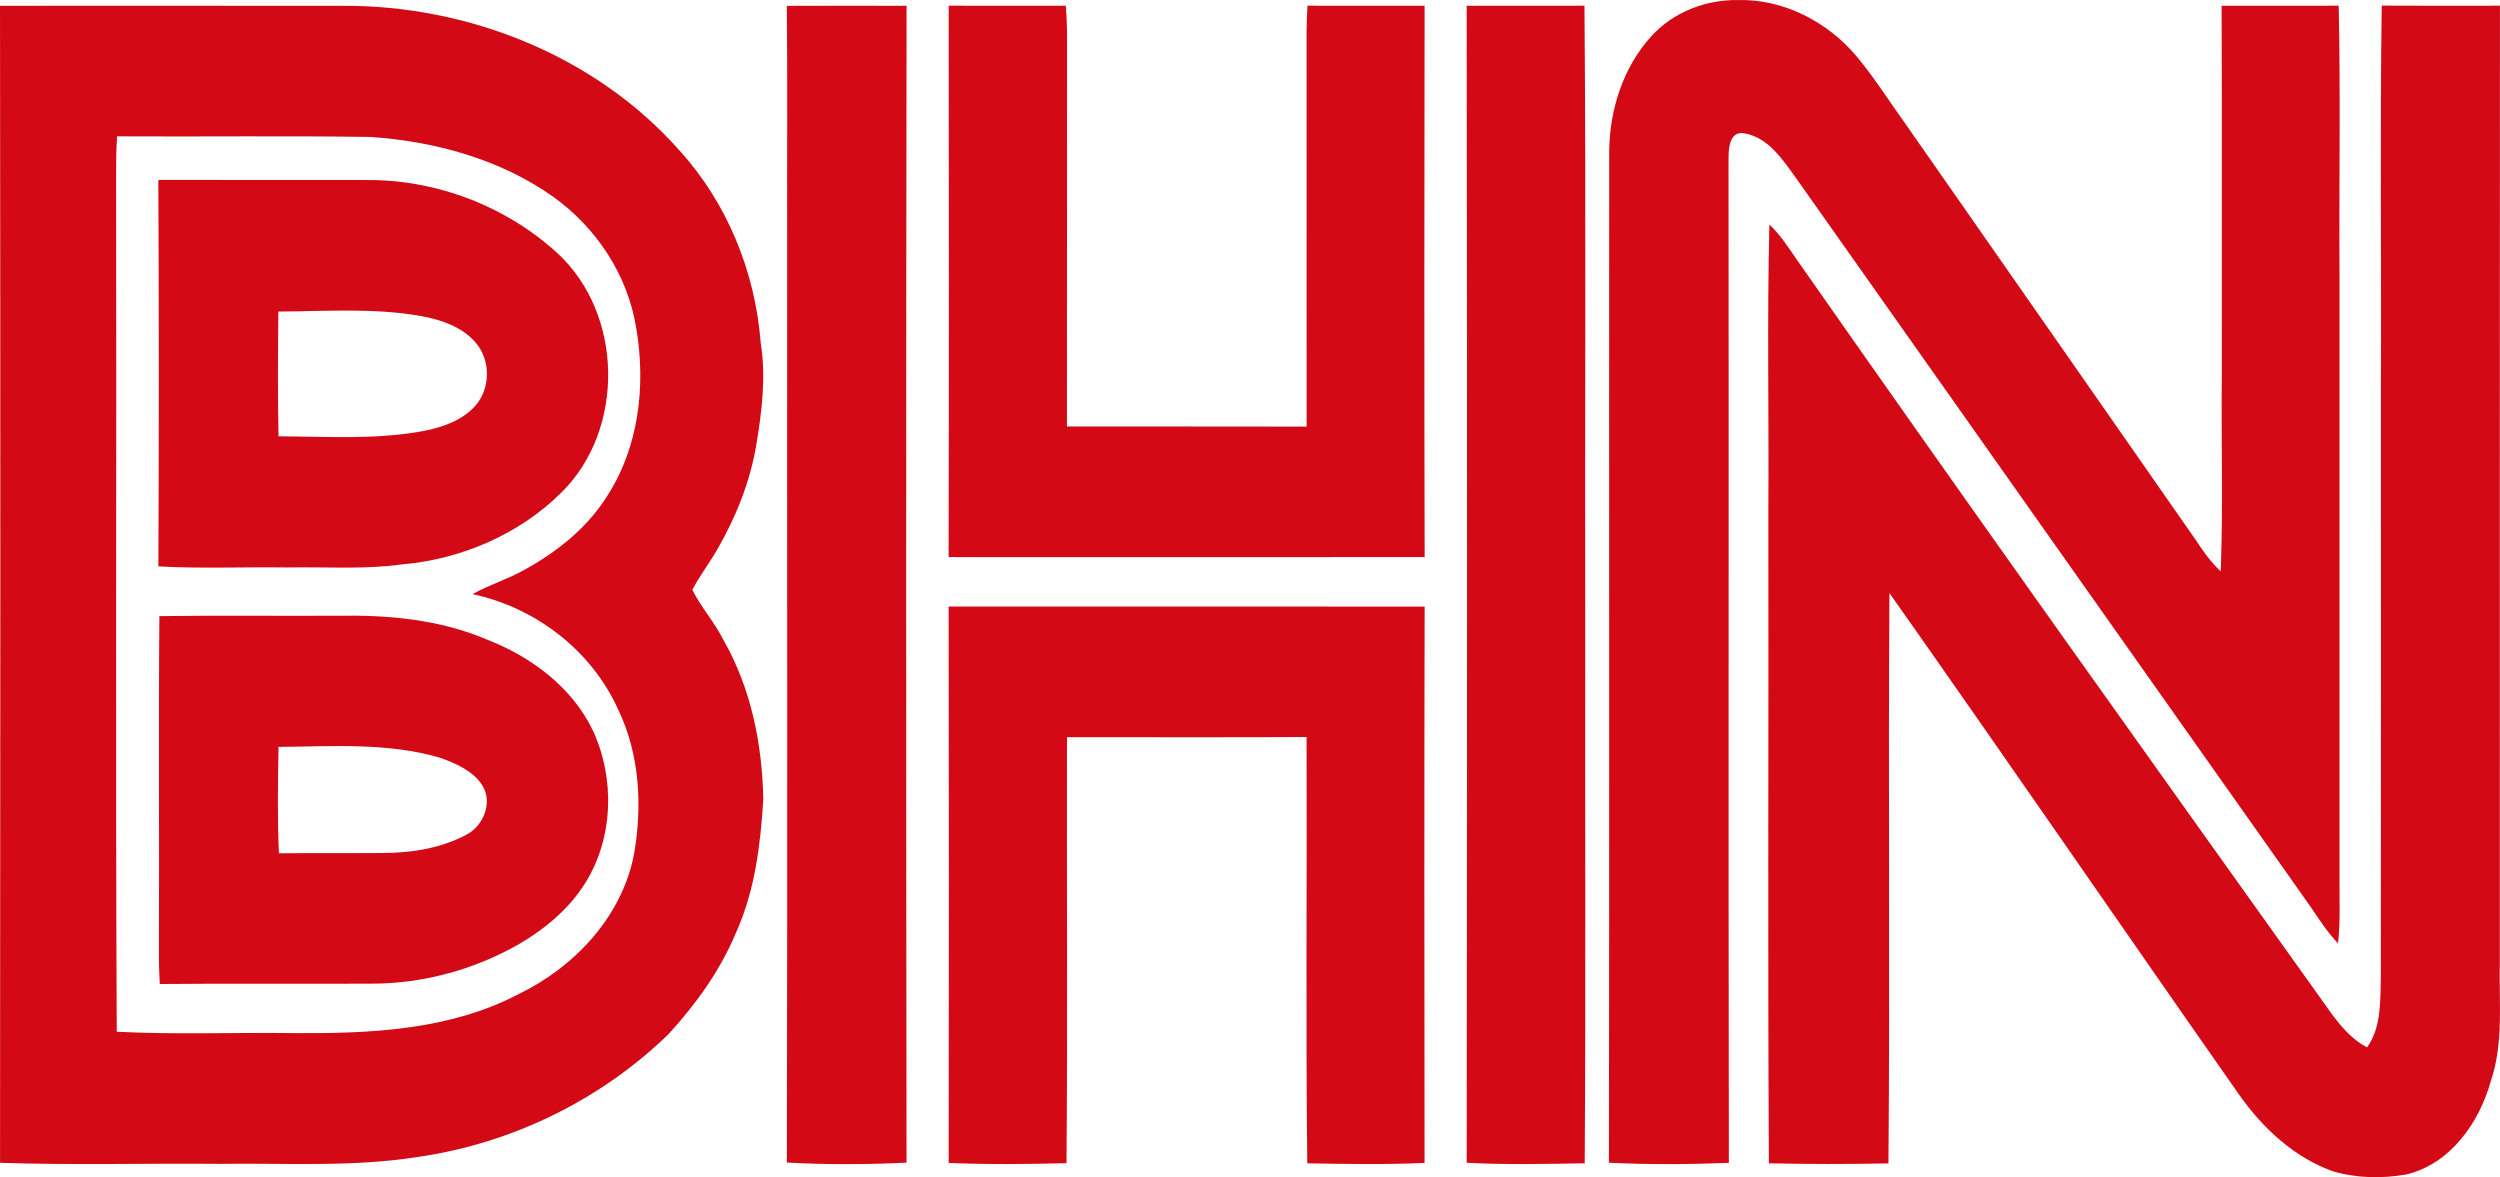
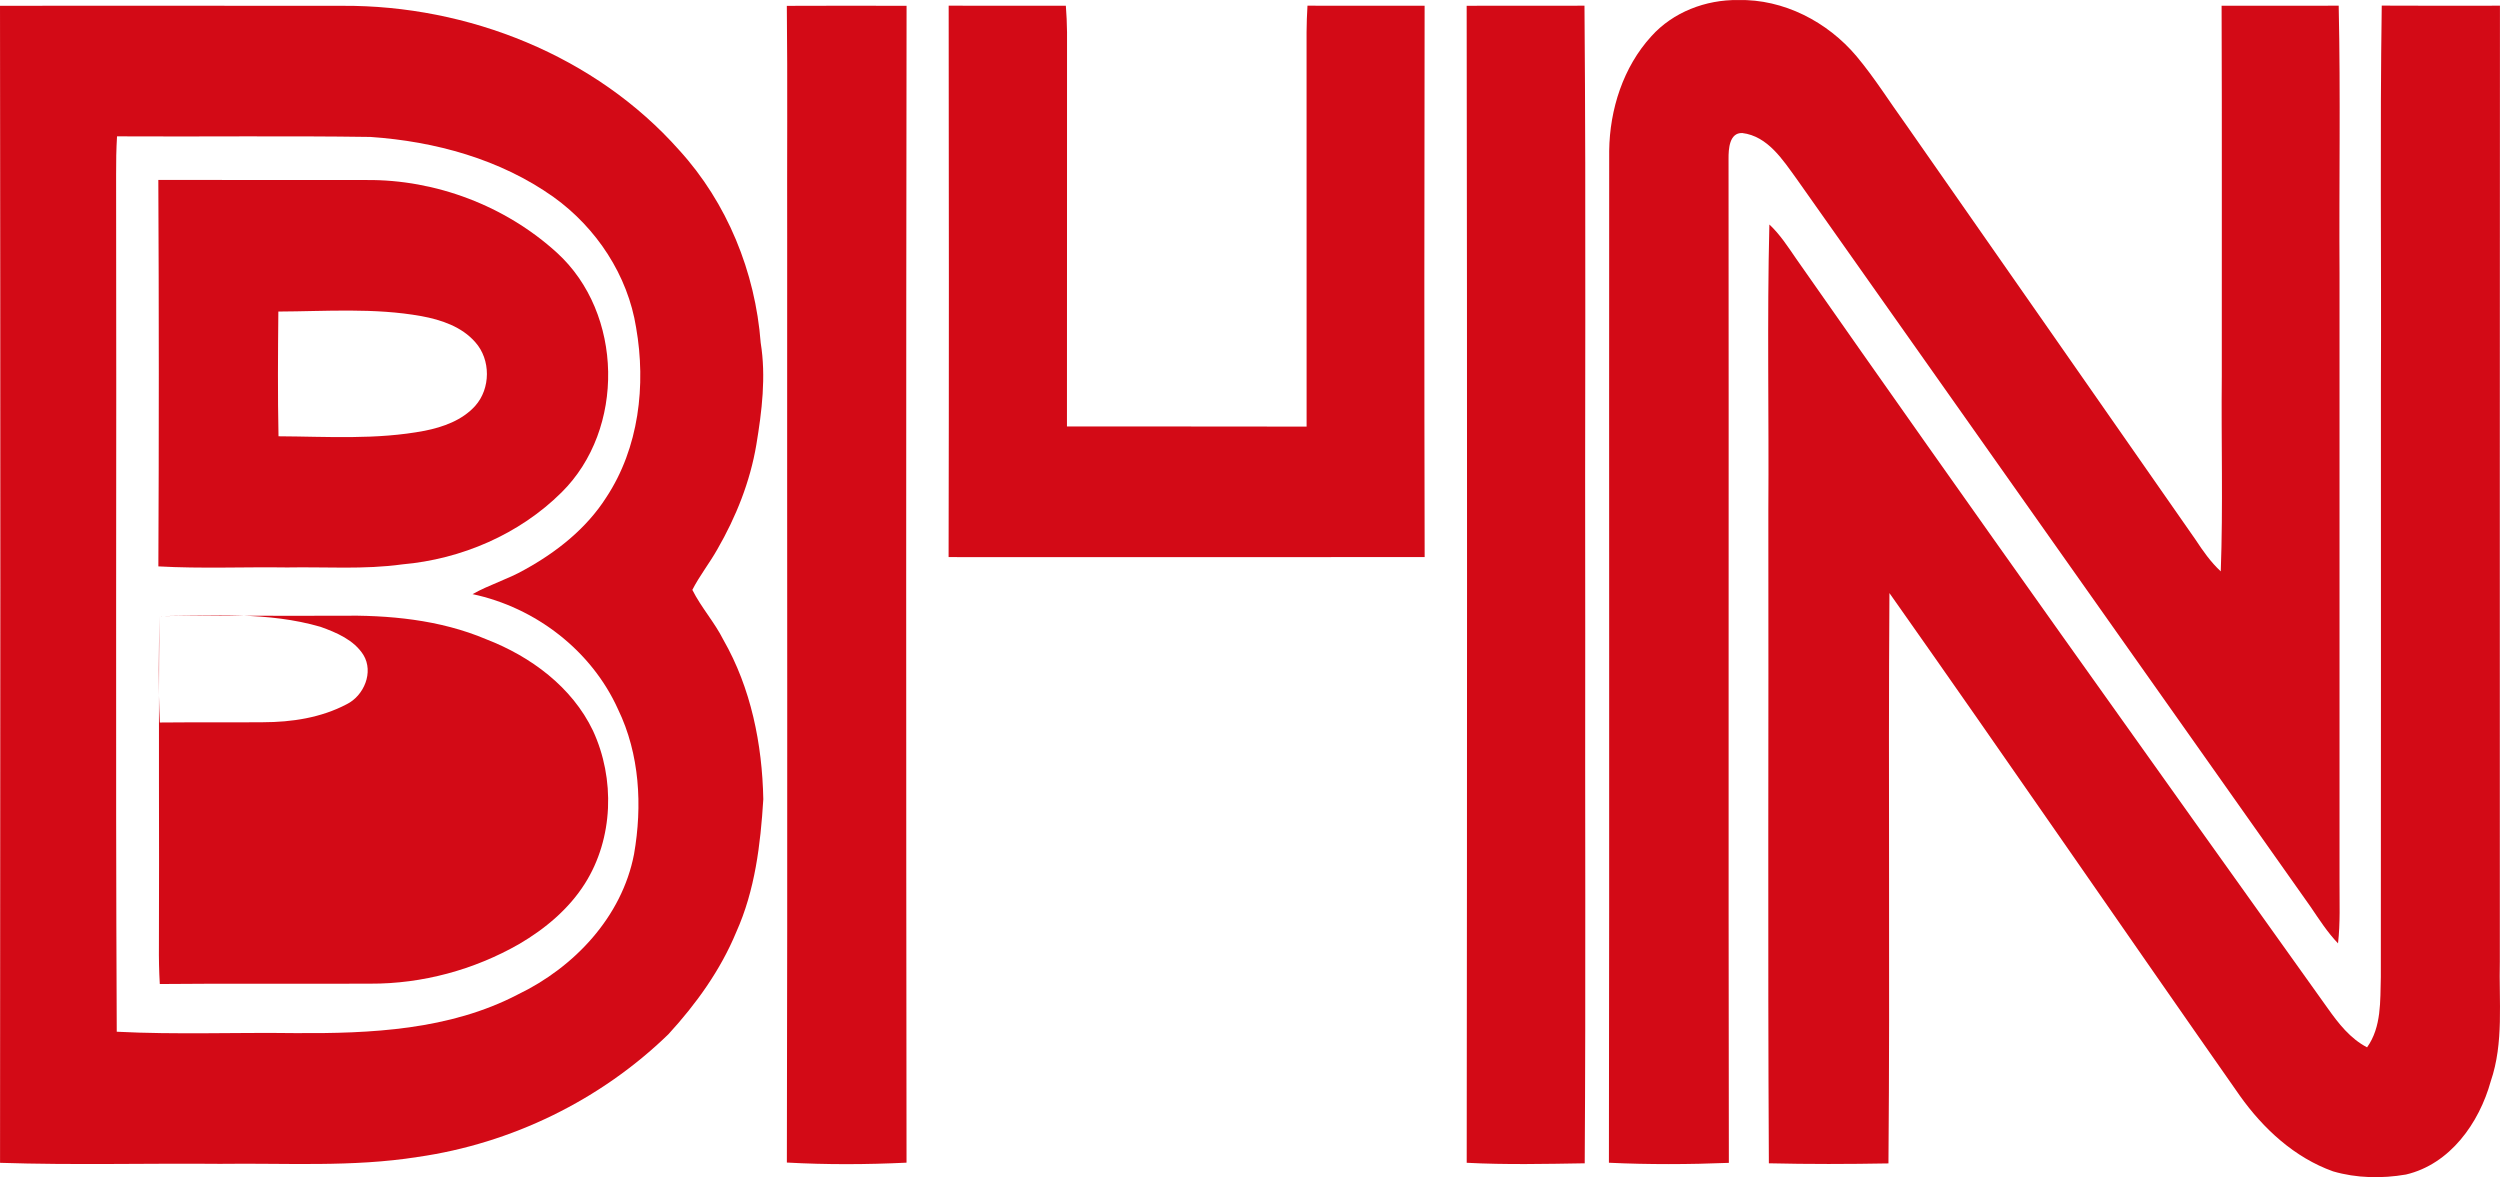
<svg xmlns="http://www.w3.org/2000/svg" width="632.383pt" height="297.774pt" viewBox="0 0 632.383 297.774" version="1.1" id="svg9">
  <defs id="defs9" />
  <g id="#020202ff" transform="translate(-33.34,-182.84)" />
  <g id="#d30a16ff" transform="translate(-33.34,-182.84)">
    <path fill="#d30a16" opacity="1" d="m 451.04,192.03 c 5.48,-6.13 13.79,-9.29 21.94,-9.18 11.51,-0.28 22.63,5.5 29.96,14.2 4.6,5.49 8.4,11.6 12.59,17.4 24.37,34.96 48.8,69.88 73.15,104.86 1.89,2.87 3.87,5.72 6.41,8.06 0.6,-16.44 0.09,-32.91 0.26,-49.37 -0.03,-31.23 0.07,-62.47 -0.05,-93.71 9.87,-0.01 19.74,0.02 29.62,-0.01 0.49,22.56 0.07,45.15 0.21,67.72 0,51.34 0,102.67 0,154 -0.02,5.16 0.21,10.33 -0.38,15.47 -2.69,-2.8 -4.78,-6.08 -6.95,-9.27 -43.31,-61.35 -86.67,-122.67 -129.95,-184.04 -3.51,-4.83 -7.34,-10.9 -13.81,-11.67 -3.27,-0.1 -3.47,4.07 -3.46,6.47 0.09,84.67 -0.06,169.35 0.08,254.03 -10.1,0.4 -20.24,0.45 -30.34,-0.03 0.14,-85.34 0.01,-170.67 0.07,-256.01 0.13,-10.42 3.54,-21.14 10.65,-28.92 z" id="path1" />
    <path fill="#d30a16" opacity="1" d="m 33.34,184.3 c 28.89,0 57.78,-0.02 86.67,0.01 31.7,-0.17 63.95,12.6 85.15,36.53 12.13,13.31 19.23,30.81 20.6,48.71 1.38,8.58 0.31,17.27 -1.1,25.77 -1.57,9.35 -5.14,18.28 -9.87,26.48 -1.97,3.5 -4.49,6.66 -6.32,10.25 2.22,4.43 5.61,8.18 7.84,12.62 7,12.22 9.84,26.38 10.11,40.34 -0.7,11.41 -2.1,23.04 -6.83,33.57 -3.98,9.64 -10.15,18.21 -17.16,25.86 -17.18,16.7 -39.73,27.67 -63.44,31.06 -16.54,2.62 -33.32,1.51 -49.99,1.74 -18.55,-0.17 -37.11,0.35 -55.65,-0.26 0.09,-97.56 0.11,-195.12 -0.01,-292.68 m 29.6,33.03 c -0.19,3.22 -0.25,6.45 -0.23,9.67 0.14,72.27 -0.18,144.55 0.16,216.82 15.03,0.77 30.09,0.14 45.13,0.35 19.11,0.13 39.05,-0.76 56.35,-9.78 14.24,-6.85 26.32,-19.63 29.37,-35.49 2.13,-12.23 1.44,-25.29 -4.03,-36.6 -6.7,-14.91 -20.91,-25.8 -36.82,-29.17 4.21,-2.38 8.9,-3.75 13.11,-6.15 8.13,-4.46 15.7,-10.44 20.72,-18.33 8.26,-12.52 10.08,-28.36 7.55,-42.91 -2.1,-13.27 -10.03,-25.26 -20.88,-33.05 -13.47,-9.58 -29.98,-14.09 -46.32,-15.21 -21.37,-0.31 -42.74,-0.03 -64.11,-0.15 z" id="path2" />
    <path fill="#d30a16" opacity="1" d="m 232.37,184.32 c 10.1,-0.05 20.19,-0.03 30.29,-0.01 -0.13,97.54 -0.12,195.09 -0.01,292.63 -10.07,0.48 -20.2,0.53 -30.27,-0.03 0.19,-77.97 0.03,-155.94 0.08,-233.91 -0.06,-19.56 0.12,-39.12 -0.09,-58.68 z" id="path3" />
    <path fill="#d30a16" opacity="1" d="m 273.31,184.28 c 9.88,0.02 19.76,0.02 29.64,0.01 0.17,2.22 0.28,4.46 0.3,6.7 -0.03,33.24 0.02,66.48 -0.02,99.73 20.2,0.03 40.41,-0.03 60.62,0.03 -0.01,-33.25 0.01,-66.51 -0.01,-99.76 0.01,-2.24 0.1,-4.47 0.23,-6.71 9.88,0.03 19.75,0.01 29.63,0.01 -0.08,46.49 -0.1,92.98 0.01,139.46 -40.14,0.04 -80.28,0.03 -120.42,0.01 0.1,-46.49 0.08,-92.99 0.02,-139.48 z" id="path4" />
    <path fill="#d30a16" opacity="1" d="m 404.34,184.3 c 9.93,-0.02 19.87,0.01 29.8,-0.02 0.43,52.9 0.06,105.81 0.19,158.72 -0.08,44.7 0.16,89.4 -0.13,134.1 -9.94,0.16 -19.91,0.39 -29.85,-0.13 0.1,-97.55 0.13,-195.11 -0.01,-292.67 z" id="path5" />
    <path fill="#d30a16" opacity="1" d="m 635.81,184.26 c 9.96,0.06 19.93,0.03 29.9,0.02 -0.07,80.57 -0.01,161.15 -0.03,241.72 -0.26,10.13 1.05,20.58 -2.3,30.36 -2.92,10.54 -10.27,20.96 -21.44,23.58 -6.08,1.05 -12.49,0.94 -18.44,-0.8 -9.75,-3.48 -17.64,-10.78 -23.56,-19.1 -29.65,-42.33 -58.88,-84.95 -88.66,-127.18 -0.33,48.09 0.16,96.18 -0.25,144.27 -10.08,0.18 -20.17,0.21 -30.25,-0.03 -0.3,-55.03 -0.04,-110.07 -0.13,-165.1 0.17,-24.12 -0.34,-48.26 0.26,-72.37 2.7,2.52 4.7,5.64 6.78,8.66 44.39,63.49 89.42,126.53 134.44,189.58 2.72,3.84 5.7,7.68 9.97,9.9 3.67,-5.13 3.31,-11.75 3.48,-17.76 0.06,-50 0.01,-100 0.02,-150.01 0.14,-31.91 -0.26,-63.83 0.21,-95.74 z" id="path6" />
    <path fill="#d30a16" opacity="1" d="m 73.39,228.35 c 17.54,0.05 35.08,0 52.62,0.03 17.59,-0.16 35.21,6.55 48.21,18.39 16.82,15.32 17.33,44.65 1.17,60.62 -10.67,10.61 -25.36,16.91 -40.29,18.21 -9.65,1.34 -19.4,0.6 -29.1,0.78 -10.87,-0.16 -21.75,0.34 -32.6,-0.27 0.15,-32.58 0.15,-65.17 -0.01,-97.76 m 30.36,33.3 c -0.1,10.52 -0.18,21.04 0.04,31.55 12.33,0.07 24.81,0.93 37,-1.4 4.66,-0.93 9.47,-2.65 12.74,-6.27 3.94,-4.39 3.98,-11.7 0.05,-16.11 -3.43,-3.95 -8.64,-5.69 -13.64,-6.61 -11.94,-2.15 -24.13,-1.21 -36.19,-1.16 z" id="path7" />
-     <path fill="#d30a16" opacity="1" d="m 273.3,336.27 c 40.13,0 80.27,-0.02 120.41,0.01 -0.11,46.91 -0.08,93.82 -0.02,140.73 -9.88,0.44 -19.78,0.26 -29.67,0.1 -0.41,-35.94 -0.05,-71.89 -0.18,-107.83 -20.2,0.09 -40.4,0.04 -60.6,0.03 -0.09,35.92 0.18,71.84 -0.13,107.76 -9.93,0.25 -19.88,0.36 -29.8,-0.06 0.06,-46.91 0.08,-93.83 -0.01,-140.74 z" id="path8" />
-     <path fill="#d30a16" opacity="1" d="m 73.66,338.69 c 15.11,-0.21 30.22,-0.02 45.34,-0.1 12.65,-0.21 25.61,0.98 37.37,5.97 11.2,4.32 21.67,12.05 26.95,23.08 5.64,12.17 5.2,27.25 -2.01,38.68 -4.07,6.46 -10.11,11.49 -16.65,15.32 -11.4,6.52 -24.51,10.08 -37.65,10.02 -17.75,0.08 -35.5,-0.08 -53.25,0.09 -0.19,-3.25 -0.25,-6.51 -0.22,-9.75 0.12,-27.77 -0.13,-55.54 0.12,-83.31 m 30.13,33.08 c -0.14,8.96 -0.31,17.95 0.11,26.91 8.71,-0.09 17.42,0.01 26.13,-0.07 7.24,-0.01 14.67,-1.14 21.13,-4.55 4.37,-2.15 6.89,-8.11 4.24,-12.47 -2.39,-3.8 -6.78,-5.65 -10.84,-7.11 -13.23,-3.85 -27.17,-2.83 -40.77,-2.71 z" id="path9" />
+     <path fill="#d30a16" opacity="1" d="m 73.66,338.69 c 15.11,-0.21 30.22,-0.02 45.34,-0.1 12.65,-0.21 25.61,0.98 37.37,5.97 11.2,4.32 21.67,12.05 26.95,23.08 5.64,12.17 5.2,27.25 -2.01,38.68 -4.07,6.46 -10.11,11.49 -16.65,15.32 -11.4,6.52 -24.51,10.08 -37.65,10.02 -17.75,0.08 -35.5,-0.08 -53.25,0.09 -0.19,-3.25 -0.25,-6.51 -0.22,-9.75 0.12,-27.77 -0.13,-55.54 0.12,-83.31 c -0.14,8.96 -0.31,17.95 0.11,26.91 8.71,-0.09 17.42,0.01 26.13,-0.07 7.24,-0.01 14.67,-1.14 21.13,-4.55 4.37,-2.15 6.89,-8.11 4.24,-12.47 -2.39,-3.8 -6.78,-5.65 -10.84,-7.11 -13.23,-3.85 -27.17,-2.83 -40.77,-2.71 z" id="path9" />
  </g>
</svg>